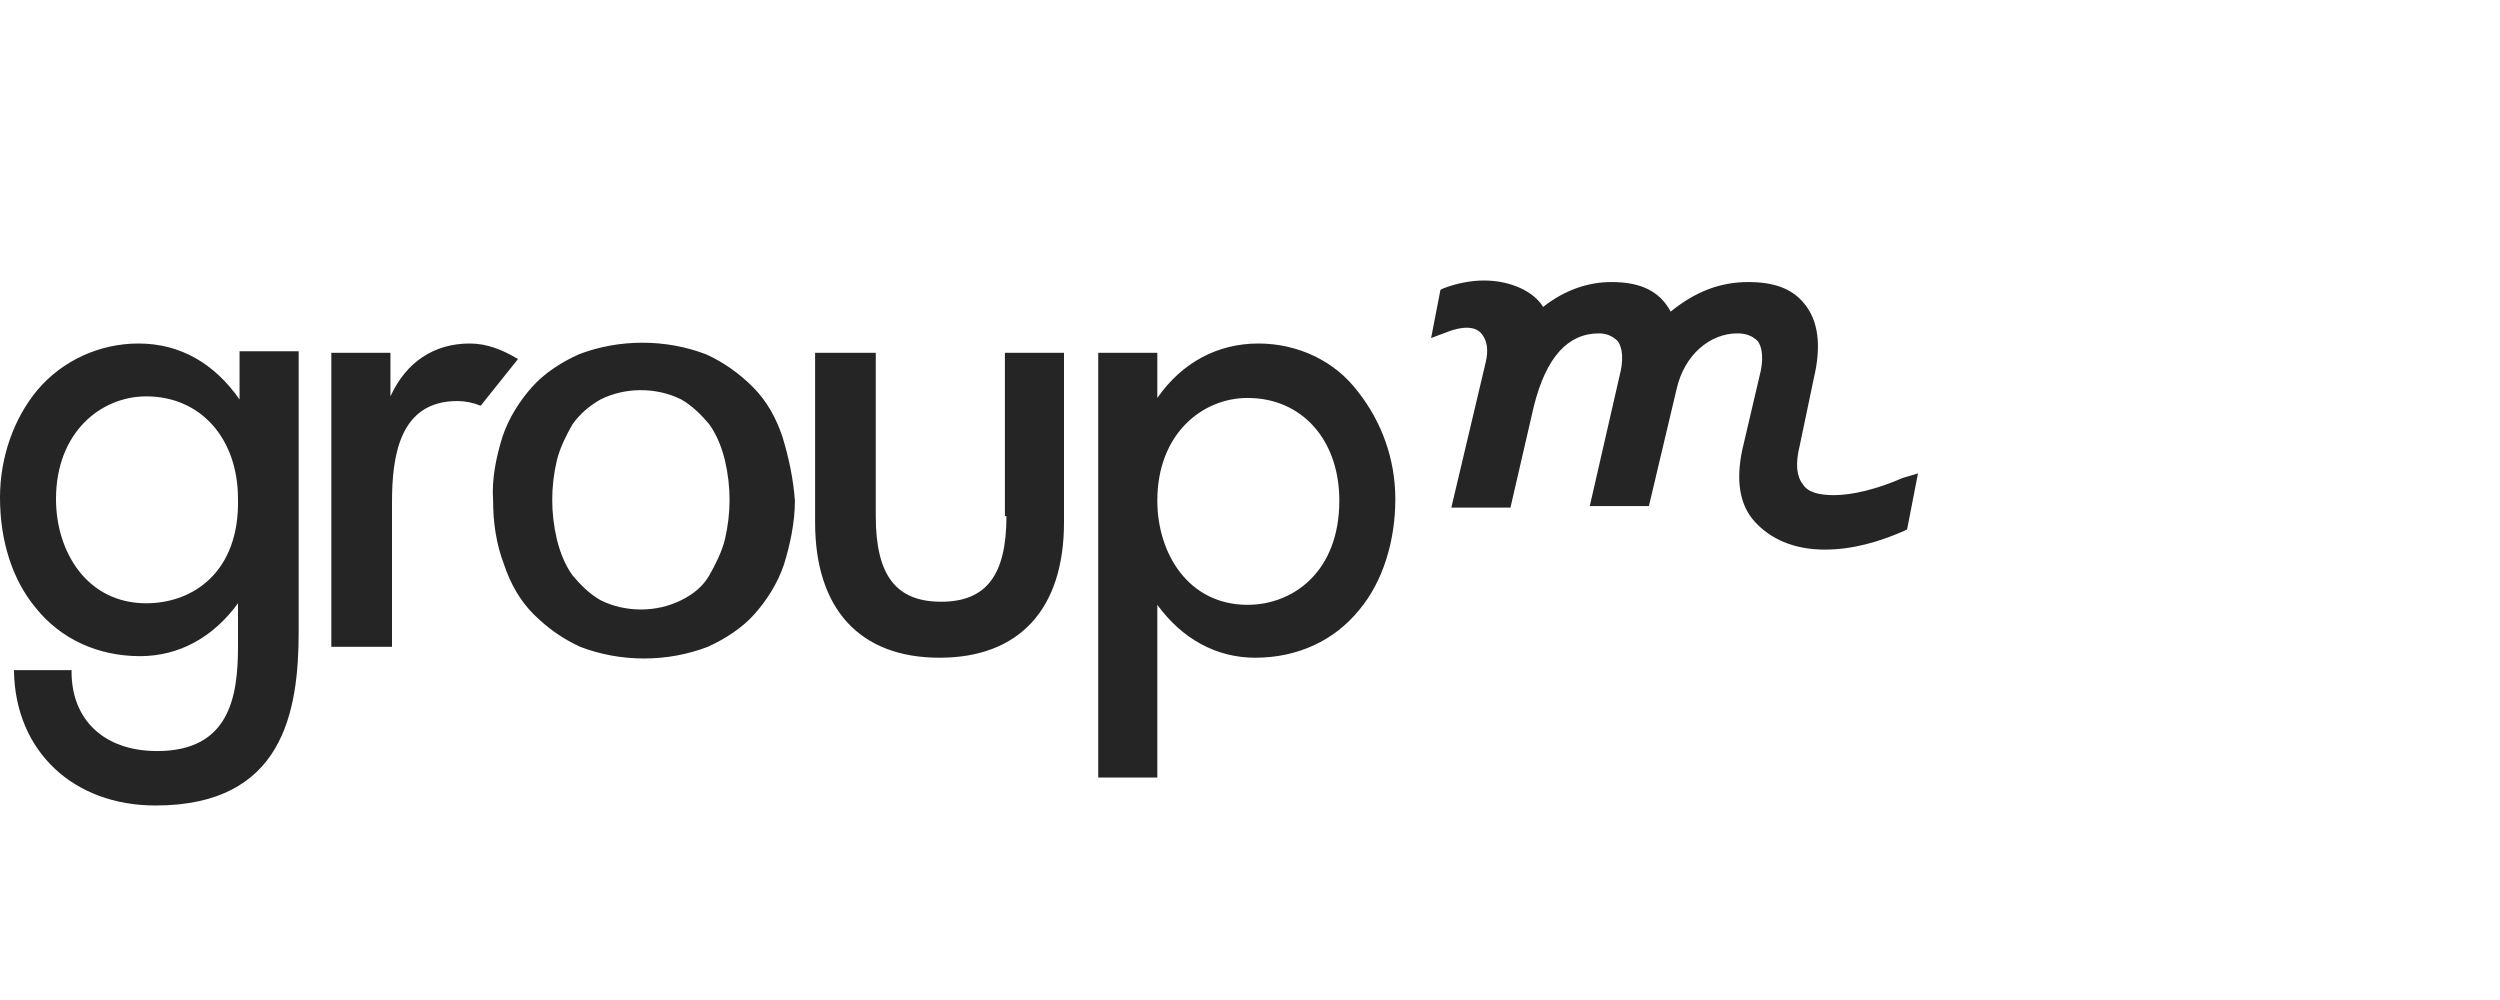
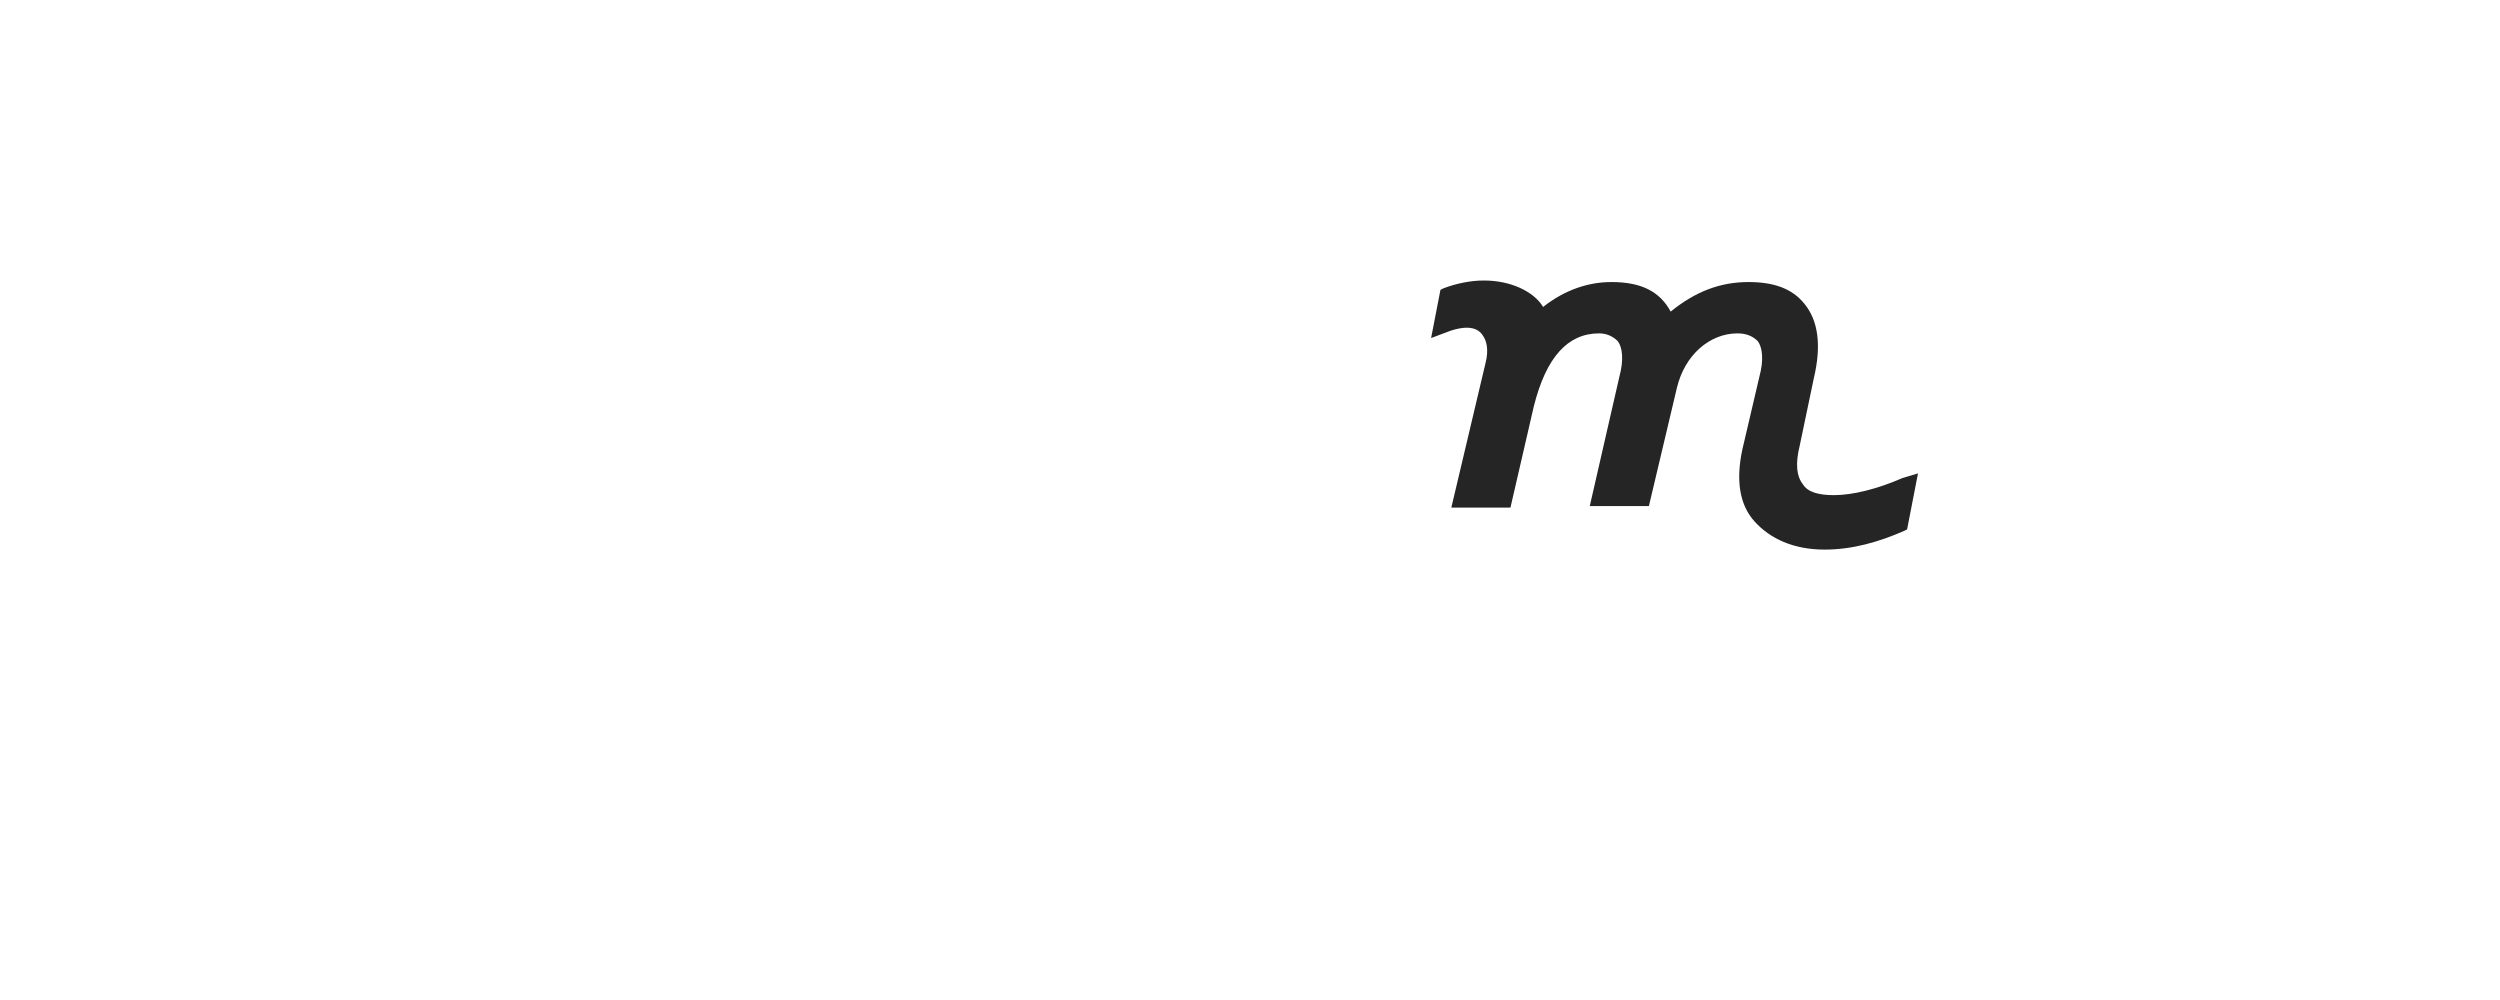
<svg xmlns="http://www.w3.org/2000/svg" width="100" height="40" viewBox="0 0 100 40" fill="none">
-   <path d="M40.258 20.646C40.258 23.011 39.449 24.069 37.644 24.069C35.84 24.069 35.031 23.011 35.031 20.646V14.113H32.604V20.895C32.604 24.38 34.409 26.309 37.582 26.309C40.756 26.309 42.56 24.38 42.56 20.895V14.113H40.196V20.646H40.258ZM53.573 20.024C53.573 22.886 51.707 24.193 49.902 24.193C47.538 24.193 46.293 22.14 46.293 20.024C46.293 17.349 48.098 15.918 49.902 15.918C52.08 15.918 53.573 17.598 53.573 20.024ZM50.338 13.74C48.72 13.74 47.289 14.486 46.293 15.918V14.113H43.929V31.1H46.293V24.193C47.289 25.562 48.658 26.309 50.213 26.309C51.893 26.309 53.387 25.624 54.382 24.38C55.316 23.26 55.813 21.642 55.813 19.962C55.813 18.344 55.253 16.851 54.32 15.669C53.387 14.424 51.893 13.74 50.338 13.74ZM20.72 14.362C20.098 13.989 19.476 13.74 18.791 13.74C17.36 13.74 16.24 14.486 15.618 15.855V14.113H13.253V25.873H15.68V20.086C15.68 18.22 15.991 16.042 18.293 16.042C18.604 16.042 18.916 16.104 19.227 16.229L20.72 14.362ZM9.582 15.98C8.587 14.549 7.218 13.74 5.538 13.74C3.982 13.74 2.489 14.424 1.493 15.606C0.56 16.726 0 18.282 0 19.9C0 21.642 0.498 23.198 1.431 24.317C2.427 25.562 3.92 26.246 5.6 26.246C7.156 26.246 8.524 25.5 9.52 24.131V25.873C9.52 27.926 9.147 30.042 6.284 30.042C4.169 30.042 2.862 28.797 2.862 26.869V26.806H0.56V26.869C0.622 30.042 2.924 32.22 6.222 32.22C11.324 32.22 11.947 28.486 11.947 25.251V14.051H9.582V15.98ZM5.849 24.131C3.484 24.131 2.24 22.078 2.24 19.962C2.24 17.286 4.044 15.855 5.849 15.855C8.027 15.855 9.52 17.535 9.52 19.962C9.582 22.886 7.716 24.131 5.849 24.131ZM31.298 17.473C31.049 16.726 30.676 16.042 30.116 15.482C29.556 14.922 28.933 14.486 28.249 14.175C26.631 13.553 24.764 13.553 23.147 14.175C22.462 14.486 21.778 14.922 21.28 15.482C20.782 16.042 20.347 16.726 20.098 17.473C19.849 18.282 19.662 19.153 19.724 20.024C19.724 20.895 19.849 21.766 20.16 22.575C20.409 23.322 20.782 24.006 21.342 24.566C21.902 25.126 22.524 25.562 23.209 25.873C24.827 26.495 26.693 26.495 28.311 25.873C28.996 25.562 29.68 25.126 30.178 24.566C30.676 24.006 31.111 23.322 31.36 22.575C31.609 21.766 31.796 20.895 31.796 20.024C31.733 19.153 31.547 18.282 31.298 17.473ZM27.253 24.006C26.258 24.504 25.013 24.504 24.018 24.006C23.582 23.758 23.209 23.384 22.898 23.011C22.587 22.575 22.4 22.078 22.276 21.58C22.027 20.522 22.027 19.464 22.276 18.406C22.4 17.909 22.649 17.411 22.898 16.975C23.209 16.54 23.582 16.229 24.018 15.98C25.013 15.482 26.258 15.482 27.253 15.98C27.689 16.229 28.062 16.602 28.373 16.975C28.684 17.411 28.871 17.909 28.996 18.406C29.244 19.464 29.244 20.522 28.996 21.58C28.871 22.078 28.622 22.575 28.373 23.011C28.124 23.446 27.751 23.758 27.253 24.006Z" fill="#252525" />
  <path d="M76.098 19.122C75.102 19.558 74.107 19.806 73.36 19.806C72.738 19.806 72.302 19.682 72.116 19.371C71.867 19.06 71.804 18.562 71.991 17.815L72.551 15.14C72.862 13.833 72.738 12.838 72.178 12.153C71.68 11.531 70.933 11.282 69.938 11.282C68.818 11.282 67.822 11.655 66.827 12.464C66.391 11.655 65.644 11.282 64.462 11.282C63.529 11.282 62.596 11.593 61.724 12.277C61.351 11.655 60.418 11.22 59.36 11.22C58.8 11.22 58.24 11.344 57.742 11.531L57.618 11.593L57.244 13.522L57.742 13.335C58.489 13.024 59.049 13.024 59.298 13.398C59.484 13.646 59.547 14.02 59.422 14.518L58.053 20.304H60.418L61.351 16.26C61.849 14.269 62.72 13.335 63.964 13.335C64.276 13.335 64.524 13.46 64.711 13.646C64.898 13.895 64.96 14.393 64.773 15.078L63.591 20.242H65.956L67.076 15.513C67.387 14.206 68.382 13.335 69.502 13.335C69.876 13.335 70.124 13.46 70.311 13.646C70.498 13.895 70.56 14.393 70.373 15.078L69.689 18.002C69.44 19.184 69.564 20.18 70.187 20.864C70.809 21.549 71.742 21.984 72.987 21.984C74.107 21.984 75.164 21.673 76.16 21.238L76.284 21.175L76.72 18.935L76.098 19.122Z" fill="#252525" />
</svg>